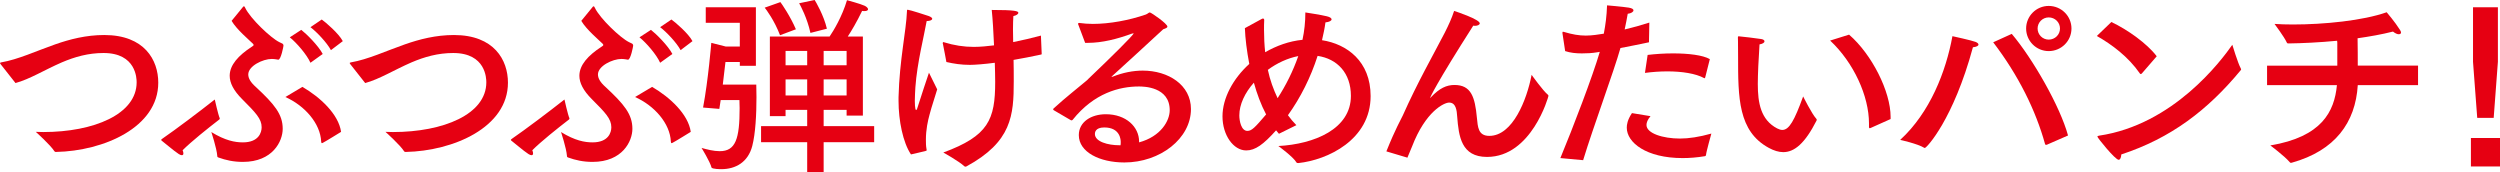
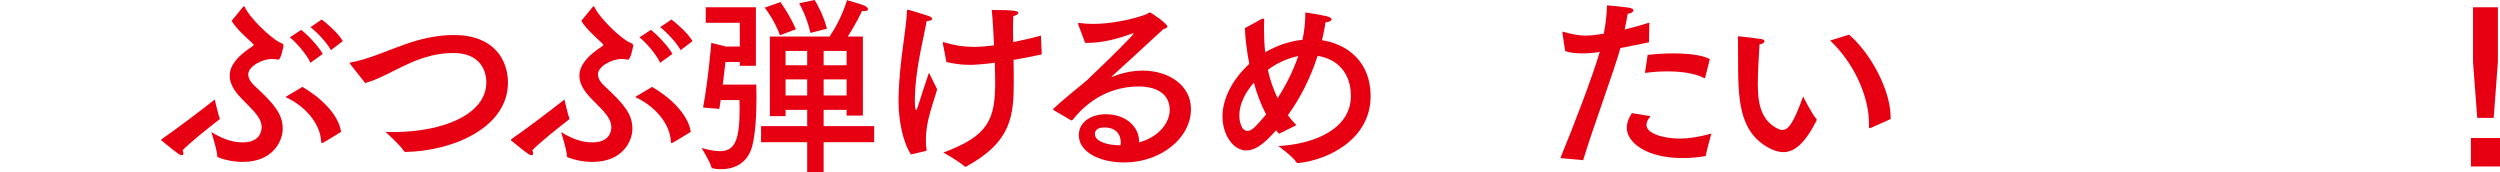
<svg xmlns="http://www.w3.org/2000/svg" version="1.1" id="レイヤー_1" x="0px" y="0px" width="725.245px" height="49.909px" viewBox="0 0 725.245 49.909" enable-background="new 0 0 725.245 49.909" xml:space="preserve">
  <g>
-     <path fill="#E60012" d="M0.167,18.598C0.111,18.486,0,18.375,0,18.32c0-0.112,0.111-0.167,0.333-0.223   c4.941-0.832,10.383-3.386,15.656-5.219c4.274-1.498,8.993-2.719,14.268-2.719c11.658,0,15.655,7.271,15.655,13.823   c0,12.99-15.877,19.819-29.646,20.097c-0.277,0-0.333,0-0.5-0.223c-1.109-1.776-5.385-5.606-5.385-5.606   c0.722,0,1.442,0.055,2.165,0.055c14.656,0,27.092-5.162,27.092-14.434c0-1.055-0.11-8.494-9.604-8.494   c-4.441,0-8.328,1.11-12.104,2.72c-4.885,2.11-9.327,4.886-13.436,5.995L0.167,18.598z" />
    <path fill="#E60012" d="M53.2,44.524c0,0.333-0.167,0.499-0.444,0.499c-0.222,0-0.555-0.11-0.889-0.333   c-1.331-0.833-4.607-3.664-4.83-3.774c-0.166-0.112-0.277-0.224-0.277-0.334s0.168-0.222,0.389-0.388   c3.721-2.555,10.659-7.773,15.156-11.326c0,0,0.999,4.498,1.443,5.441c0,0.055,0,0.055,0,0.11c0,0.111-0.055,0.166-0.166,0.278   c-3.387,2.609-8.105,6.383-10.604,8.882C53.146,43.969,53.2,44.246,53.2,44.524z M70.41,2.108c0.111-0.166,0.222-0.276,0.333-0.276   c0.168,0,0.277,0.166,0.389,0.444c1.444,3.053,7.384,8.716,9.882,9.937c0.723,0.389,1.222,0.389,1.222,1.055   c0,0.167-0.722,4.054-1.499,4.054c-0.166,0-0.389-0.056-0.666-0.112c-0.389-0.055-0.777-0.11-1.222-0.11   c-2.608,0-6.829,2.055-6.829,4.497c0,1.11,0.667,2.276,2.166,3.608c5.44,5.052,7.828,7.939,7.828,12.158   c0,3.609-2.888,9.604-11.548,9.604c-2.72,0-4.941-0.499-7.105-1.277c-0.278-0.11-0.334-0.221-0.334-0.499   c-0.167-2.221-1.721-6.885-1.721-6.885c4.053,2.498,6.884,2.998,9.16,2.998c4.607,0,5.44-2.887,5.44-4.385   c0-2.444-1.721-4.22-5.662-8.161c-2.498-2.498-3.608-4.72-3.608-6.773c0-3.109,2.498-5.885,6.439-8.439   c0.332-0.221,0.5-0.332,0.5-0.499c0-0.11-0.056-0.222-0.223-0.389c-1.11-1.109-4.663-4.053-6.163-6.607L70.41,2.108z    M87.731,25.204c5.163,2.998,10.493,7.939,11.215,13.047c0,0-4.664,2.886-5.164,3.109c-0.165,0.109-0.333,0.166-0.388,0.166   c-0.167,0-0.167-0.166-0.222-0.445c-0.223-5.273-4.775-10.437-10.383-12.935L87.731,25.204z M90.063,18.208   c-1.056-2.387-4.053-5.828-5.996-7.383l3.33-2.165c1.444,1.111,4.941,4.553,6.22,6.995L90.063,18.208z M96.003,14.545   c-1.165-2.165-4.107-5.274-5.939-6.662l3.274-2.221c1.11,0.777,4.941,4.054,6.107,6.273L96.003,14.545z" />
    <path fill="#E60012" d="M101.608,18.598c-0.055-0.111-0.165-0.223-0.165-0.277c0-0.112,0.11-0.167,0.333-0.223   c4.941-0.832,10.38-3.386,15.655-5.219c4.275-1.498,8.994-2.719,14.268-2.719c11.659,0,15.656,7.271,15.656,13.823   c0,12.99-15.878,19.819-29.646,20.097c-0.277,0-0.333,0-0.5-0.223c-1.109-1.776-5.385-5.606-5.385-5.606   c0.723,0,1.443,0.055,2.165,0.055c14.656,0,27.093-5.162,27.093-14.434c0-1.055-0.111-8.494-9.604-8.494   c-4.441,0-8.328,1.11-12.104,2.72c-4.884,2.11-9.326,4.886-13.435,5.995L101.608,18.598z" />
    <path fill="#E60012" d="M154.643,44.524c0,0.333-0.166,0.499-0.444,0.499c-0.222,0-0.555-0.11-0.888-0.333   c-1.332-0.833-4.608-3.664-4.831-3.774c-0.166-0.112-0.276-0.224-0.276-0.334s0.167-0.222,0.389-0.388   c3.72-2.555,10.658-7.773,15.156-11.326c0,0,0.999,4.498,1.442,5.441c0,0.055,0,0.055,0,0.11c0,0.111-0.055,0.166-0.166,0.278   c-3.386,2.609-8.105,6.383-10.604,8.882C154.588,43.969,154.643,44.246,154.643,44.524z M171.854,2.108   c0.11-0.166,0.221-0.276,0.333-0.276c0.166,0,0.277,0.166,0.388,0.444c1.444,3.053,7.385,8.716,9.882,9.937   c0.723,0.389,1.223,0.389,1.223,1.055c0,0.167-0.722,4.054-1.5,4.054c-0.166,0-0.388-0.056-0.666-0.112   c-0.388-0.055-0.776-0.11-1.222-0.11c-2.608,0-6.828,2.055-6.828,4.497c0,1.11,0.667,2.276,2.165,3.608   c5.44,5.052,7.828,7.939,7.828,12.158c0,3.609-2.888,9.604-11.548,9.604c-2.719,0-4.94-0.499-7.106-1.277   c-0.277-0.11-0.333-0.221-0.333-0.499c-0.166-2.221-1.72-6.885-1.72-6.885c4.052,2.498,6.884,2.998,9.159,2.998   c4.608,0,5.44-2.887,5.44-4.385c0-2.444-1.721-4.22-5.663-8.161c-2.496-2.498-3.607-4.72-3.607-6.773   c0-3.109,2.499-5.885,6.44-8.439c0.332-0.221,0.499-0.332,0.499-0.499c0-0.11-0.056-0.222-0.222-0.389   c-1.111-1.109-4.664-4.053-6.163-6.607L171.854,2.108z M189.175,25.204c5.162,2.998,10.493,7.939,11.214,13.047   c0,0-4.664,2.886-5.163,3.109c-0.168,0.109-0.333,0.166-0.389,0.166c-0.167,0-0.167-0.166-0.222-0.445   c-0.224-5.273-4.774-10.437-10.383-12.935L189.175,25.204z M191.506,18.208c-1.056-2.387-4.053-5.828-5.996-7.383l3.331-2.165   c1.444,1.111,4.941,4.553,6.217,6.995L191.506,18.208z M197.446,14.545c-1.166-2.165-4.108-5.274-5.94-6.662l3.275-2.221   c1.11,0.777,4.941,4.054,6.106,6.273L197.446,14.545z" />
    <path fill="#E60012" d="M219.285,19.098h-4.664v-1.11h-4.163c0,0-0.333,2.887-0.777,6.551h9.715c0,1.165,0.056,2.387,0.056,3.664   c0,4.941-0.277,10.493-1.222,14.156c-1.22,4.663-4.773,6.718-8.993,6.718c-0.166,0-2.665,0-2.832-0.5   c-0.444-1.72-2.886-5.662-2.886-5.662c1.61,0.443,3.497,0.943,5.274,0.943c4.607,0,5.772-3.553,5.772-12.49   c0-0.834-0.055-1.61-0.055-2.332h-5.44c-0.112,0.833-0.277,1.721-0.39,2.554l-4.718-0.39c1.498-7.938,2.387-18.764,2.387-18.764   l4.163,1.055h4.108V6.606h-9.882V2.108h14.546V19.098z M250.318,33.531H245.6v-1.665h-6.662v4.72h14.656v4.663h-14.656v8.66h-4.774   v-8.66h-13.38v-4.663h13.38v-4.72h-6.273v1.832h-4.553V10.603h17.322c1.165-1.72,3.608-5.717,5.052-10.548   c0,0,3.941,1.055,5.107,1.61c0.611,0.277,0.999,0.722,0.999,1c0,0.332-0.333,0.555-1.054,0.555c-0.168,0-0.391,0-0.667-0.055   c-1.555,3.219-3.109,5.828-4.164,7.438h4.386V33.531z M226.28,10.215c-1.61-4.275-3.997-7.44-4.441-7.994l4.551-1.61   c0.39,0.499,2.888,4.108,4.498,7.884L226.28,10.215z M227.89,14.767v4.165h6.273v-4.165H227.89z M227.89,23.038v4.664h6.273v-4.664   H227.89z M235.107,9.549c-0.944-4.33-2.888-7.939-3.276-8.605L236.329,0c0.389,0.61,2.664,4.497,3.552,8.327L235.107,9.549z    M238.938,14.767v4.165h6.662v-4.165H238.938z M238.938,23.038v4.664h6.662v-4.664H238.938z" />
    <path fill="#E60012" d="M268.826,6.107c-0.722,4.163-2.775,12.101-3.275,19.208c-0.056,1.165-0.166,2.609-0.166,3.941   c0,0.167,0,2.664,0.389,2.664c0.223,0,0.388-0.722,0.61-1.388c0.5-1.72,2.776-8.438,3.108-9.438c0,0,1.499,2.997,2.387,4.83   c-0.443,1.61-1.609,4.941-2.219,7.328c-0.5,1.832-1.057,4.331-1.057,7.273c0,0.888,0,1.776,0.168,2.664   c0,0.111,0.055,0.223,0.055,0.334c0,0.166-0.055,0.221-0.333,0.277c0,0-3.831,0.942-4.22,1c-2.331-3.442-3.608-9.827-3.608-15.546   c0-0.333,0-0.721,0-1.055c0.278-10.881,2.221-19.152,2.443-24.928c0-0.332,0-0.442,0.222-0.442c0.5,0,5.663,1.665,6.107,1.83   c0.721,0.279,0.999,0.557,0.999,0.779c0,0.388-0.667,0.666-1.556,0.666H268.826z M302.192,15.544c0,0.057,0,0.057,0,0.111   c0,0.111-0.057,0.166-0.167,0.166c-2.775,0.611-5.44,1.111-7.994,1.556c0.055,2.054,0.055,4.163,0.055,6.218   c0,9.826-0.555,17.542-13.768,24.704c-0.11,0.056-0.167,0.056-0.223,0.056c-0.11,0-0.222-0.056-0.333-0.11   c-1.499-1.444-6.106-3.998-6.106-3.998c13.102-4.83,15.046-9.548,15.046-20.485c0-1.666-0.057-3.553-0.112-5.553   c-2.942,0.39-5.828,0.611-7.217,0.611c-2.498,0-4.664-0.333-6.828-0.832c0,0-0.889-4.83-0.999-5.219   c-0.057-0.111-0.057-0.222-0.057-0.277c0-0.166,0.057-0.278,0.222-0.278c0.057,0,0.111,0.055,0.168,0.055   c2.887,0.89,5.718,1.334,8.605,1.334c1.942,0,4.107-0.223,5.884-0.444c-0.166-3.831-0.388-7.606-0.666-10.271   c6.829,0,7.717,0.333,7.717,0.832c0,0.334-0.555,0.778-1.443,0.943c-0.056,0.889-0.112,2.222-0.112,3.832   c0,1.109,0.057,2.386,0.057,3.719c2.72-0.555,5.385-1.165,8.05-1.888L302.192,15.544z" />
    <path fill="#E60012" d="M312.795,7.106c-0.056-0.057-0.056-0.168-0.056-0.223c0-0.111,0.11-0.223,0.277-0.223   c0.056,0,0.056,0,0.11,0c1.223,0.167,2.554,0.277,3.887,0.277c4.886,0,10.548-1.054,15.378-2.719   c0.611-0.224,0.833-0.611,1.165-0.611c0.39,0,5.108,3.275,5.108,4.108c0,0.333-0.443,0.499-1.222,0.777   c-4.663,4.33-10.381,9.549-14.712,13.49c-0.166,0.167-0.276,0.277-0.276,0.277c0,0.055,0.055,0.055,0.055,0.055   c0.111,0,0.277-0.109,0.389-0.109c2.775-1.111,5.774-1.722,8.604-1.722c7.44,0,13.991,4.164,13.991,11.158   c0,8.551-8.938,15.49-19.32,15.49c-7.161,0-13.212-2.999-13.212-7.938c0-3.832,3.607-6.052,7.828-6.052   c5.883,0,9.659,3.664,9.659,7.938c0,0.112,0,0.168,0,0.223c6.328-1.72,8.883-6.272,8.883-9.325c0-6.829-7.606-6.887-8.938-6.887   c-5.607,0-12.991,1.889-19.209,9.661c-0.111,0.11-0.222,0.166-0.277,0.166c-0.111,0-0.167,0-0.278-0.056l-4.939-2.885   c-0.112-0.058-0.168-0.168-0.168-0.224c0-0.111,0.056-0.222,0.111-0.277c3.775-3.442,7.051-5.94,9.327-7.883   c0.333-0.278,0.61-0.5,0.777-0.722c6.718-6.385,13.102-12.713,13.102-13.157c0-0.057,0-0.057-0.055-0.057   c-0.111,0-0.223,0.057-0.444,0.112c-4.275,1.554-8.606,2.664-12.714,2.664c-0.277,0-0.555,0-0.833,0L312.795,7.106z M325.12,41.193   c0-0.501-0.057-4.22-4.775-4.22c-2.665,0-2.72,1.554-2.72,1.888c0,2.275,3.886,3.275,7.05,3.275c0.166,0,0.277,0,0.389,0   C325.12,41.803,325.12,41.526,325.12,41.193z" />
    <path fill="#E60012" d="M366.022,5.496c0.167-0.112,0.277-0.112,0.389-0.112c0.223,0,0.333,0.167,0.333,0.445   c-0.056,0.943-0.056,1.888-0.056,2.831c0,2.165,0.111,4.386,0.333,6.495c3.275-1.888,6.94-3.22,10.825-3.607   c0.557-2.61,0.834-5.164,0.834-7.939c0,0,4.719,0.722,6.218,1.11c0.943,0.223,1.388,0.555,1.388,0.889   c0,0.388-0.61,0.776-1.776,0.888c-0.222,1.721-0.61,3.441-0.999,5.163c7.218,1.11,14.102,6.107,14.102,16.211   c0,12.713-12.548,18.543-20.931,19.43c-0.277,0-0.5,0-0.61-0.221c-0.943-1.609-5.219-4.72-5.219-4.72   c10.437-0.556,21.041-4.94,21.041-14.544c0-6.664-3.998-10.771-9.659-11.604c-1.999,6.218-4.941,12.103-8.606,17.211   c0.777,1.054,1.555,1.999,2.443,2.887l-5.053,2.497l-0.832-0.998c-3.664,4.108-6.052,5.829-8.66,5.829   c-3.721,0-6.885-4.44-6.885-9.882c0-5.274,3.053-10.937,7.772-15.211c-0.722-3.776-1.166-7.384-1.278-10.382L366.022,5.496z    M363.746,23.983c-2.61,2.941-4.22,6.328-4.22,9.492c0,1.61,0.556,4.498,2.333,4.498c1.275,0,2.164-0.944,5.439-4.775   C365.801,30.367,364.635,27.203,363.746,23.983z M370.63,28.479c2.388-3.664,4.498-7.883,5.997-12.213   c-3.109,0.61-6.218,2.054-8.827,3.996C368.41,23.15,369.41,25.926,370.63,28.479z" />
-     <path fill="#E60012" d="M402.185,43.914c2.721-6.774,4.275-9.328,4.774-10.438c4.275-9.604,8.771-17.432,12.159-23.983   c1.109-2.22,1.998-4.108,2.72-6.327c0.889,0.276,7.438,2.497,7.438,3.607c0,0.389-0.609,0.723-1.388,0.723   c-0.167,0-0.333-0.057-0.499-0.057c-10.882,17.045-12.492,20.764-12.492,20.93c0,0.057,0,0.057,0,0.057   c0.057,0,0.111-0.057,0.167-0.168c2.554-2.72,4.607-3.607,6.884-3.607c4.83,0,5.94,3.497,6.496,9.493   c0.277,2.665,0.333,5.273,3.608,5.273c6.773,0,10.881-10.438,12.269-17.709c0,0,3.275,4.607,4.719,5.773   c0.111,0.11,0.167,0.222,0.167,0.334c0,0.221-4.886,17.709-17.821,17.709c-7.494,0-8.215-5.995-8.659-11.715   c-0.112-1.72-0.335-4.052-2.333-4.052c-1.443,0-6.827,2.498-10.77,12.769c-0.333,0.832-0.777,1.888-1.276,3.054   c-0.056,0.11-0.056,0.166-0.056,0.166c-0.057,0-0.112-0.056-0.167-0.056L402.185,43.914z" />
    <path fill="#E60012" d="M478.363,12.268c-2.665,0.557-5.607,1.167-8.272,1.666c-1.888,6.718-7.883,22.874-10.825,32.534   l-6.606-0.611c3.663-8.827,9.383-23.762,11.437-30.812l-0.667,0.11c-1.609,0.277-3.108,0.334-4.551,0.334   c-1.722,0-3.332-0.167-4.831-0.667l-0.777-5.163c0-0.11,0-0.167,0-0.222c0-0.111,0-0.223,0.167-0.223c0.055,0,0.166,0,0.277,0.056   c2.443,0.722,4.33,1.055,6.329,1.055c1.832,0,3.775-0.333,5.218-0.554c0.501-2.61,0.834-5.053,0.944-8.217   c0,0,4.608,0.388,6.329,0.666c0.943,0.166,1.333,0.444,1.333,0.776c0,0.444-0.666,0.889-1.665,0.999   c-0.223,1.333-0.557,2.999-0.889,4.553c2.331-0.555,4.773-1.222,7.161-1.998L478.363,12.268z M478.809,33.698   c-0.834,1-1.168,1.832-1.168,2.554c0,2.443,4.775,3.942,9.717,3.942c2.554,0,5.552-0.445,9.105-1.444c0,0-1.5,5.33-1.555,6.218   c0,0.167-0.112,0.277-0.278,0.334c-2.332,0.388-4.497,0.555-6.496,0.555c-10.548,0-16.211-4.496-16.211-8.827   c0-0.833,0.167-2.221,1.499-4.22L478.809,33.698z M494.686,22.428c-0.056,0.168-0.111,0.278-0.223,0.278   c0,0-0.055-0.056-0.111-0.056c-2.441-1.332-6.44-1.943-10.658-1.943c-2.166,0-4.386,0.167-6.496,0.443l0.777-5.217   c2.332-0.278,4.886-0.444,7.384-0.444c4.44,0,8.661,0.5,10.659,1.665L494.686,22.428z" />
    <path fill="#E60012" d="M509.935,24.372c0,5.44,0.833,10.381,5.606,12.879c0.556,0.277,1.056,0.444,1.5,0.444   c1.999,0,3.497-2.72,6.051-9.716c0,0,2.498,5.053,3.831,6.495c0.055,0.057,0.111,0.168,0.111,0.278   c0,0.056-0.057,0.166-0.057,0.223c-3.386,6.662-6.439,9.159-9.659,9.159c-1.332,0-2.72-0.443-4.164-1.221   c-8.938-4.83-8.938-14.602-8.938-26.536c0-4.72-0.056-5.164-0.056-5.498c0-0.277,0.056-0.332,0.166-0.332c0.056,0,0.111,0,0.222,0   c0.833,0.055,4.997,0.556,6.385,0.777c0.666,0.111,0.943,0.389,0.943,0.666c0,0.334-0.442,0.722-1.442,0.888   C510.157,16.877,509.935,21.707,509.935,24.372z M536.415,10.049c6.607,5.718,12.048,16.488,12.048,23.871c0,0.167,0,0.39,0,0.611   l-5.828,2.608c-0.111,0.056-0.168,0.056-0.223,0.056c-0.167,0-0.222-0.11-0.222-0.388c0-0.334,0-0.667,0-1   c0-7.938-4.442-17.654-11.271-24.038L536.415,10.049z" />
-     <path fill="#E60012" d="M558.404,42.914c-0.056,0-0.166,0-0.222-0.056c-1.888-1.166-6.94-2.276-6.94-2.276   c8.661-7.938,13.269-19.819,15.155-30.09c0,0,5.608,1.222,6.719,1.665c0.556,0.223,0.833,0.5,0.833,0.778   c0,0.332-0.5,0.666-1.61,0.777C566.676,34.643,558.904,42.914,558.404,42.914z M583.608,9.826   c6.107,7.218,14.047,21.096,16.323,29.479l-6.108,2.665c-0.109,0-0.166,0.057-0.277,0.057s-0.222-0.057-0.277-0.224   c-2.72-9.824-7.717-19.929-15.044-29.535L583.608,9.826z M594.323,14.822c-3.607,0-6.55-2.942-6.55-6.551   c0-3.609,2.942-6.551,6.55-6.551c3.664,0,6.606,2.941,6.606,6.551C600.93,11.88,597.987,14.822,594.323,14.822z M594.323,5.051   c-1.777,0-3.22,1.444-3.22,3.221c0,1.777,1.442,3.22,3.22,3.22c1.832,0,3.276-1.442,3.276-3.22   C597.6,6.495,596.155,5.051,594.323,5.051z" />
-     <path fill="#E60012" d="M621.387,21.263c-0.111,0.11-0.222,0.223-0.333,0.223s-0.166-0.057-0.277-0.167   c-3.331-4.83-8.161-8.439-12.491-10.881l4.219-4.054c4.72,2.221,10.381,6.273,13.157,9.938L621.387,21.263z M614.613,46.355   c-0.999,0-6.162-6.383-6.162-6.717c0-0.11,0.111-0.223,0.444-0.277c21.595-3.165,35.476-21.763,38.695-26.37   c0,0,1.609,5.329,2.442,6.828c0.056,0.111,0.11,0.222,0.11,0.332c0,0.057-0.055,0.168-0.165,0.278   c-9.549,11.549-20.209,19.652-34.588,24.373C615.335,45.745,615.058,46.355,614.613,46.355z" />
-     <path fill="#E60012" d="M701.473,24.704h-17.487c-0.666,10.881-6.606,18.987-19.098,22.484c-0.11,0-0.167,0.056-0.277,0.056   c-0.166,0-0.277-0.056-0.389-0.223c-1.499-1.776-5.606-4.829-5.606-4.829c14.933-2.499,18.597-9.826,19.319-17.488h-20.264v-5.662   h20.375c0,0,0,0,0-6.662l-0.057-0.555c-5.218,0.5-10.104,0.722-14.045,0.776c-0.278,0-0.444,0-0.556-0.276   c-0.722-1.61-3.554-5.387-3.554-5.387c1.61,0.111,3.442,0.168,5.33,0.168c8.994,0,20.319-1.111,27.204-3.553   c0,0,2.386,2.774,3.885,5.162c0.168,0.277,0.277,0.499,0.277,0.722c0,0.334-0.277,0.499-0.666,0.499   c-0.443,0-1.054-0.277-1.665-0.776c-3.275,0.832-6.772,1.442-10.271,1.943c0.056,2.664,0.056,5.829,0.056,7.938h17.487V24.704z" />
    <path fill="#E60012" d="M725.245,48.299h-8.439v-8.271h8.439V48.299z M724.634,17.932l-1.22,16.266h-4.775l-1.222-16.266V2.108   h7.217V17.932z" />
  </g>
</svg>